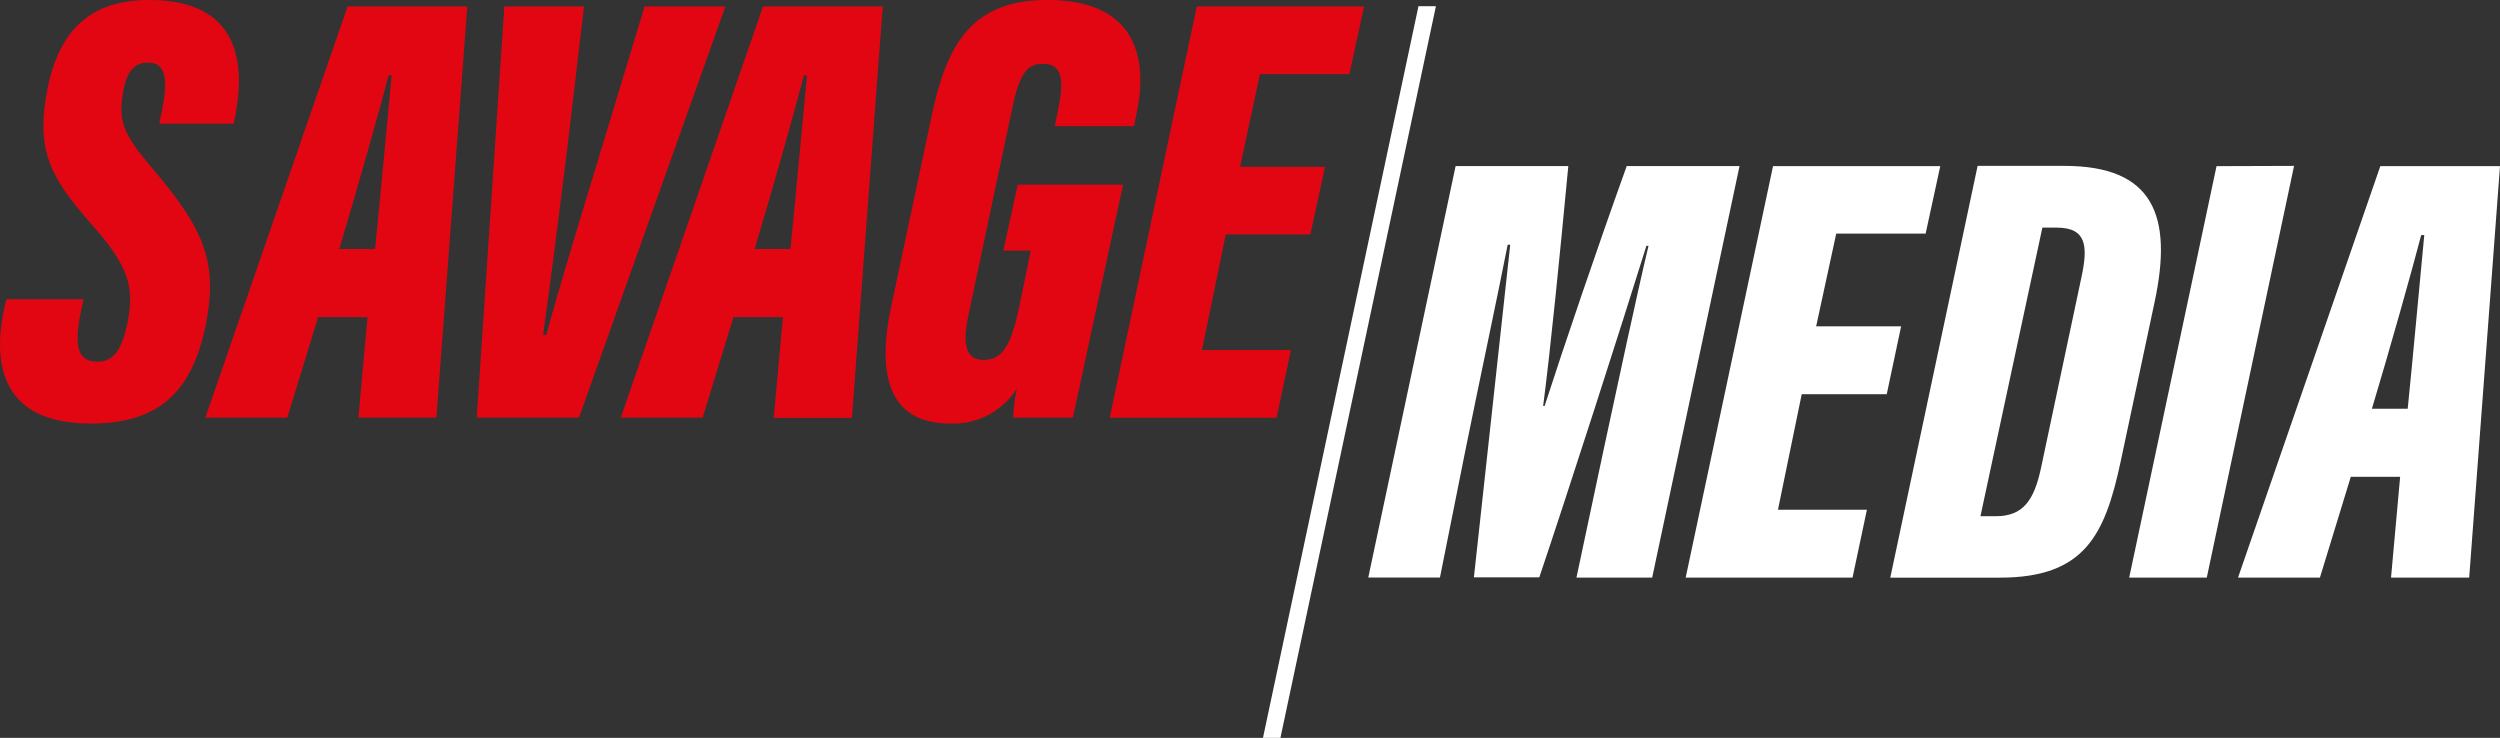
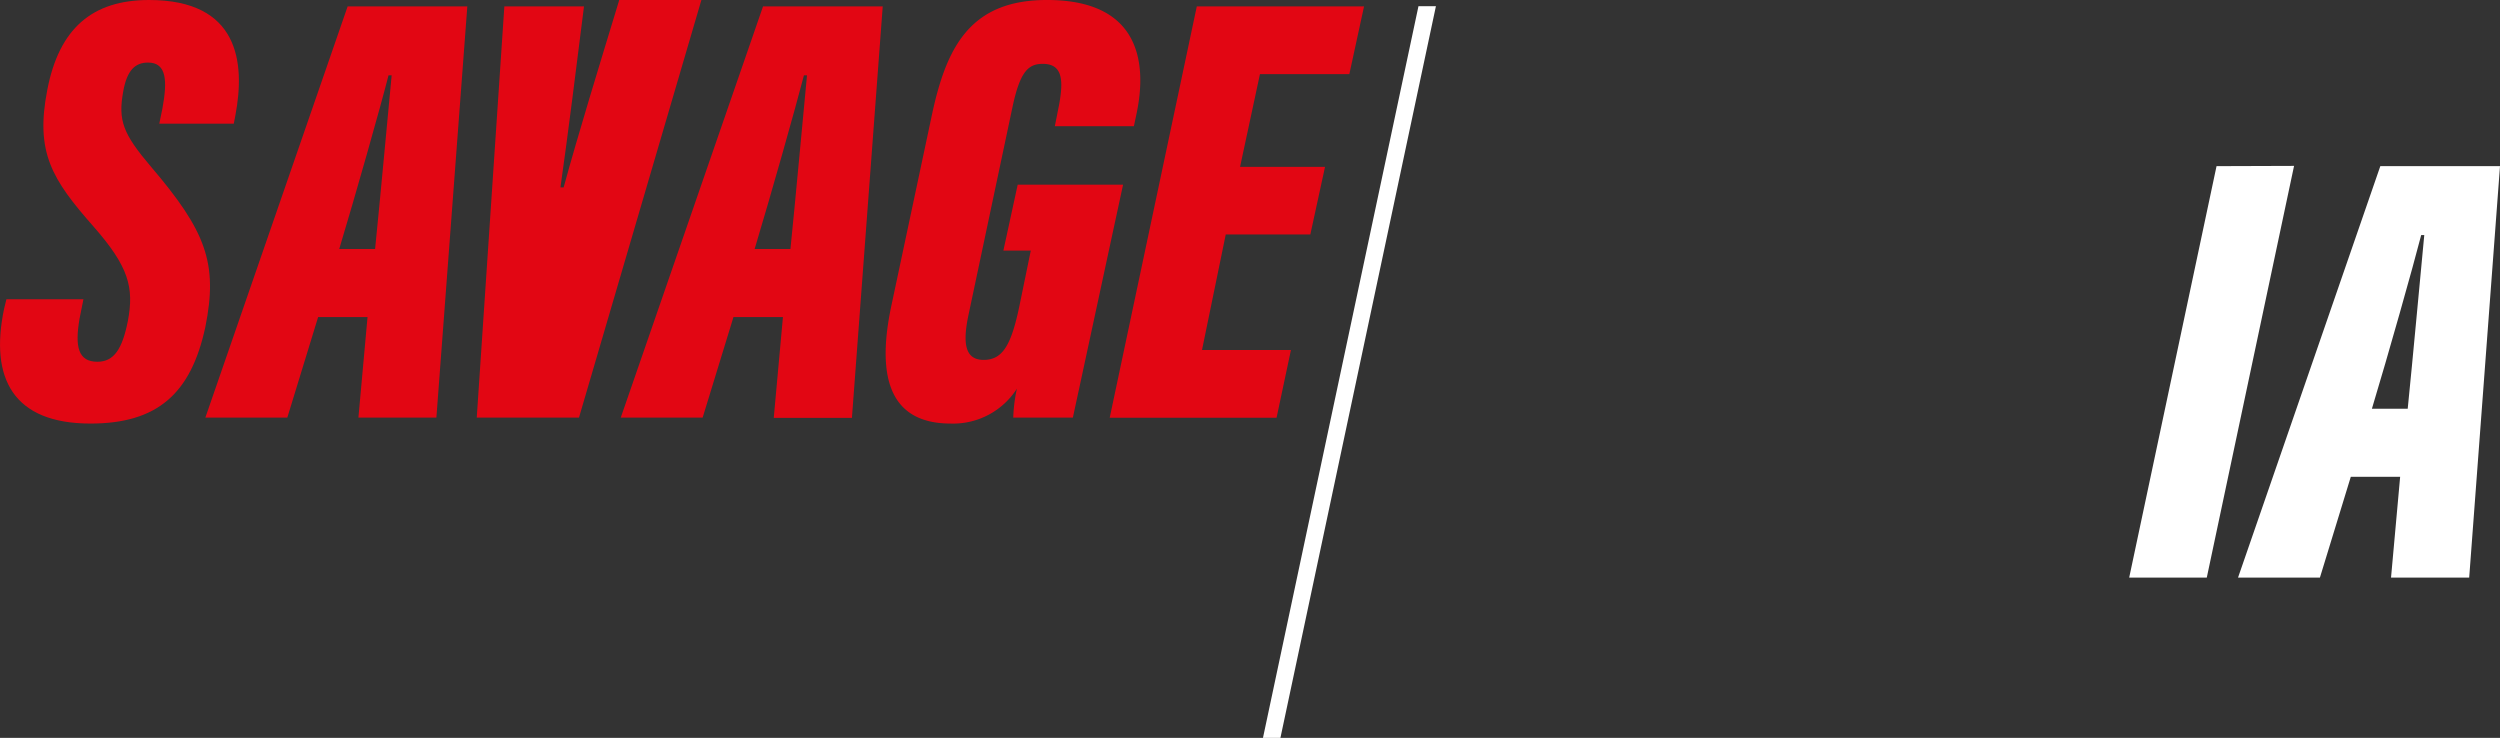
<svg xmlns="http://www.w3.org/2000/svg" viewBox="0 0 389.56 114.98">
  <rect x="0" y="0" width="389.56" height="114.98" fill="#333333" stroke="none" />
  <defs>
    <style>.cls-1{fill:#e20613;}.cls-2{fill:#fff;}</style>
  </defs>
  <title>logo-red+white</title>
  <g id="Capa_2" data-name="Capa 2">
    <g id="Capa_1-2" data-name="Capa 1">
      <path class="cls-1" d="M13,46.63l-.6,3c-.76,4.41-.22,6.74,2.78,6.74,2.59,0,3.88-2,4.74-6.33,1-5.24.15-8.47-5.32-14.71C8.07,27.93,5.47,23.73,7.37,14,9.21,4.45,14.36,0,23.23,0c14,0,15,9.74,13.46,17.91l-.26,1.36H24.82l.49-2.37c.77-4.21.71-7.15-2.24-7.15-2,0-3.29,1.19-3.87,4.51-.81,4.49-.07,6.55,4.31,11.7C32.08,36,34,41,32,50.94,29.77,61.37,24.48,66,14.1,66c-12,0-15.75-7-13.46-17.9L1,46.63Z" />
      <path class="cls-1" d="M49.57,49.41l-4.8,15.66H32L54.17,1H72.82L68,65.07H55.85l1.42-15.66ZM58.45,38.8c.77-7.58,2-21,2.58-27.06h-.49c-1.23,4.85-5.17,18.76-7.68,27.06Z" />
-       <path class="cls-1" d="M74.29,65.07,78.59,1H91L88.29,24c-1.07,8.51-2.53,20.26-3.67,28.2h.5c2.14-7.88,5.75-19.62,8.32-28.07l7-23.12h12.59L90.22,65.07Z" />
+       <path class="cls-1" d="M74.29,65.07,78.59,1H91c-1.07,8.51-2.53,20.26-3.67,28.2h.5c2.14-7.88,5.75-19.62,8.32-28.07l7-23.12h12.59L90.22,65.07Z" />
      <path class="cls-1" d="M114.29,49.41l-4.8,15.66H96.73L118.9,1h18.65l-4.8,64.11H120.57L122,49.41Zm8.88-10.61c.77-7.58,2-21,2.58-27.06h-.48c-1.24,4.85-5.18,18.76-7.68,27.06Z" />
      <path class="cls-1" d="M167.18,65.07h-9.29a24.38,24.38,0,0,1,.57-4.51A11.79,11.79,0,0,1,148.13,66c-9.92,0-11.45-7.91-9.24-18.34l6.25-29.41C147.41,7.44,151.07-.12,163.43,0c14.7.13,15.19,10.5,13.68,17.66l-.42,2H164.37l.69-3.49c.67-3.76.47-6.22-2.57-6.22-2.24,0-3.54,1.17-4.72,6.73L150.93,49c-1,4.67-.48,7.08,2.35,7.08,3,0,4.31-2.39,5.57-8.41l1.77-8.62h-4.27l2.23-10.27H175Z" />
      <path class="cls-1" d="M204.18,36.54H191l-3.7,18h13.86l-2.24,10.55h-26L186.49,1h26.06l-2.29,10.55H196.33L193.23,26h13.24Z" />
-       <path class="cls-2" d="M250,69.53c2.14-9.92,5-23.37,6.88-31.23h-.33c-4,12.83-12.14,38.17-16.69,51.66H229.67c1.53-14,4.34-39.84,5.66-51.82h-.4c-1.47,7.52-4.31,20.8-6.55,31.85l-4,20H213.21l13.61-64.11h17.56c-1.32,13.94-2.77,28.57-3.92,37.37h.23c3-9.28,8.16-24.49,12.79-37.37h17.58L257.45,90h-11.8Z" />
-       <path class="cls-2" d="M294,61.43H280.75l-3.7,18h13.86L288.67,90h-26l13.61-64.11h26.06L300.06,36.4H286.13L283,50.85h13.24Z" />
-       <path class="cls-2" d="M308.16,25.85h13.53c13.79,0,16.94,7.65,14.06,21.16l-5.32,25c-2.44,11.37-5.61,18-18.79,18H294.55Zm.44,54.59H311c4.33,0,5.95-2.6,7-7.34l6.36-30c1-4.72.79-7.63-3.87-7.63h-2.24Z" />
      <path class="cls-2" d="M357.47,25.85,343.87,90H331.78l13.61-64.11Z" />
      <path class="cls-2" d="M366.31,74.3,361.5,90H348.74l22.17-64.11h18.65L384.76,90H372.58L374,74.3Zm8.87-10.61c.77-7.58,2-21,2.58-27.06h-.48c-1.24,4.85-5.17,18.76-7.68,27.06Z" />
      <polygon class="cls-2" points="196.8 114.98 221.03 0.97 223.75 0.97 199.52 114.98 196.8 114.98" />
    </g>
  </g>
</svg>